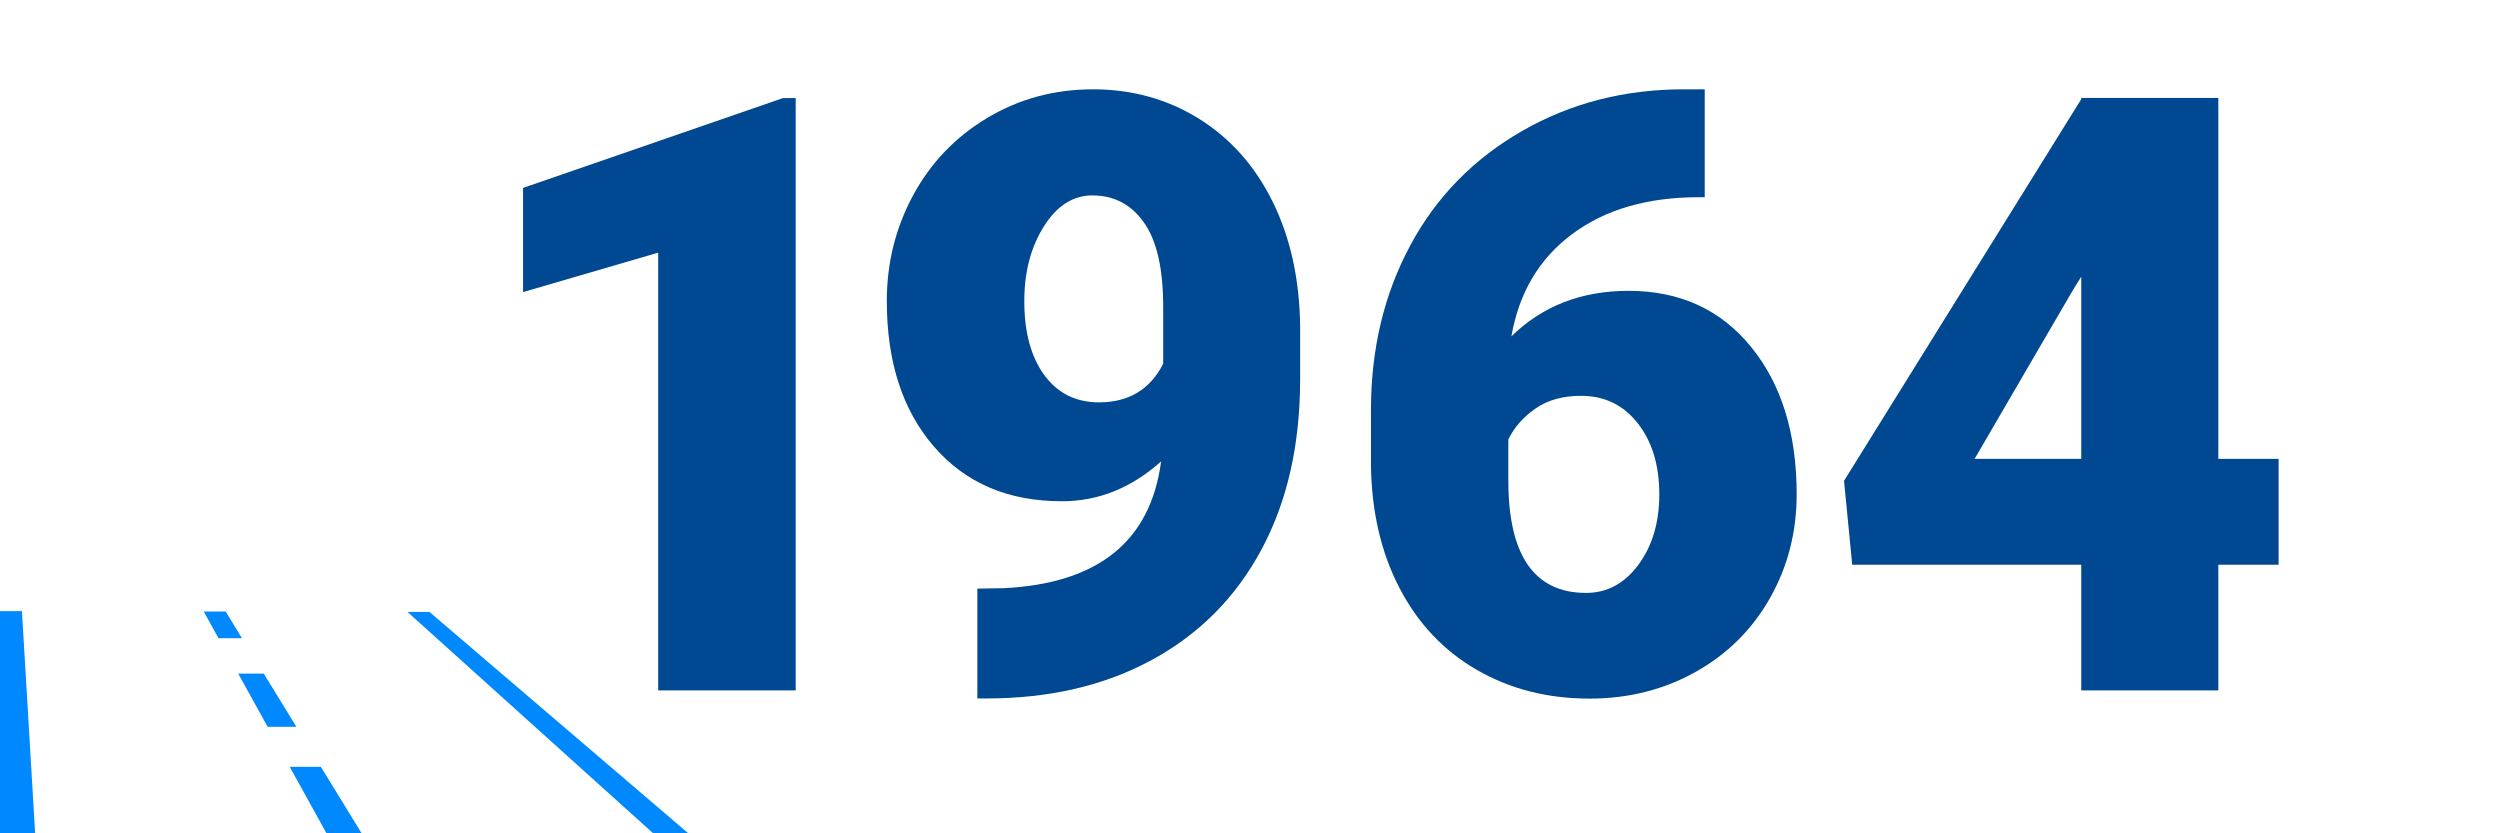
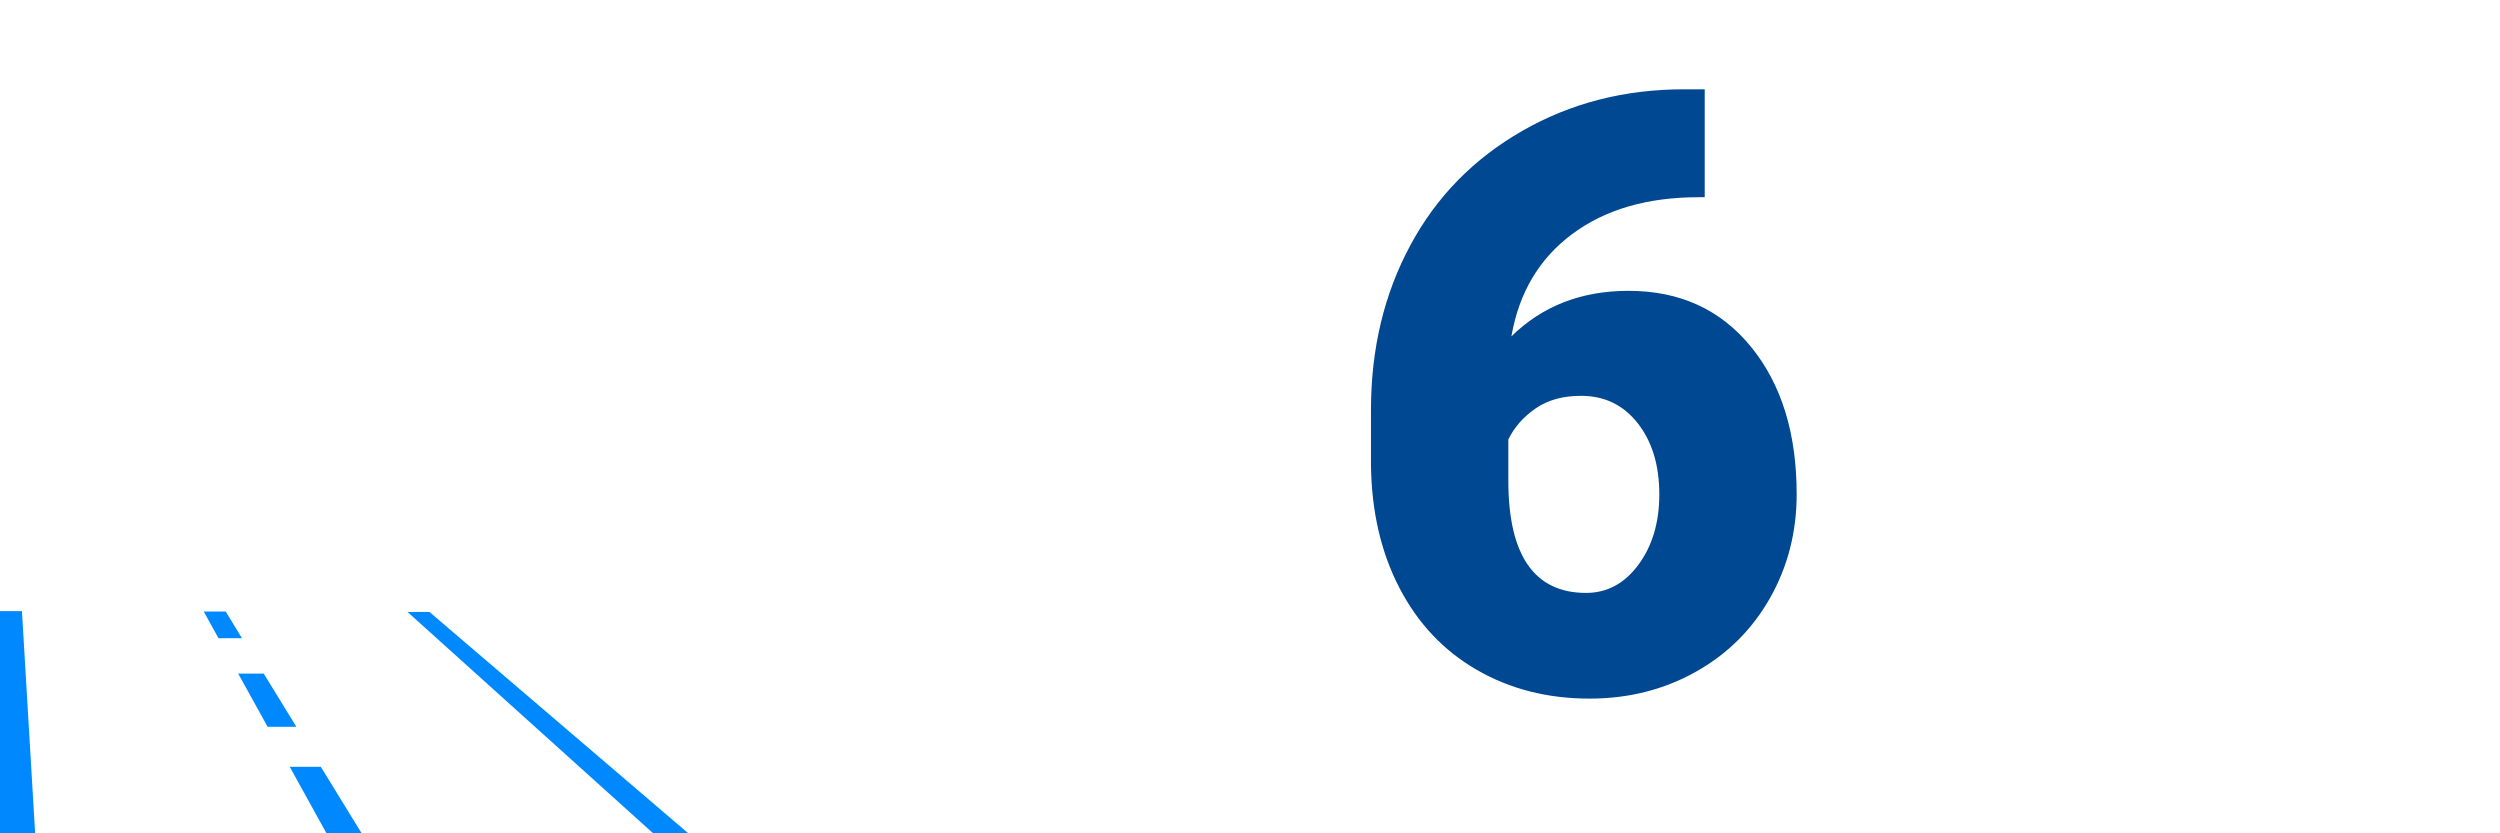
<svg xmlns="http://www.w3.org/2000/svg" version="1.1" id="Layer_1" x="0px" y="0px" viewBox="0 0 180 60" style="enable-background:new 0 0 180 60;" xml:space="preserve">
  <style type="text/css">
	.st0{fill:#0089FF;}
	.st1{fill:#004891;}
</style>
  <g>
    <path class="st0" d="M49.56,60h-2.53L29.34,44.06l1.58,0L49.56,60z M0,60h2.53L1.58,44L0,44L0,60z M23.1,55.21l-2.24,0L23.51,60   h2.53L23.1,55.21z M18.99,48.5l-1.84,0l2.12,3.83l2.07,0L18.99,48.5z M16.25,44.03l-1.58,0l1.06,1.92l1.69,0L16.25,44.03z" />
    <g>
-       <path class="st1" d="M57.29,49.71h-9.9V18.19l-9.73,2.84v-7.5l18.72-6.47h0.91V49.71z" />
-       <path class="st1" d="M83.6,33.22c-2.13,1.91-4.51,2.87-7.15,2.87c-3.87,0-6.93-1.31-9.2-3.93c-2.27-2.62-3.4-6.11-3.4-10.49    c0-2.73,0.63-5.27,1.9-7.62c1.27-2.34,3.05-4.2,5.35-5.57c2.29-1.37,4.83-2.05,7.6-2.05c2.81,0,5.36,0.71,7.63,2.12    c2.27,1.42,4.05,3.42,5.32,6.01c1.27,2.59,1.92,5.57,1.96,8.95v3.78c0,4.71-0.92,8.79-2.77,12.25s-4.48,6.11-7.9,7.97    c-3.42,1.86-7.4,2.78-11.95,2.78h-0.62v-7.91l1.88-0.03C79.06,42.02,82.84,38.98,83.6,33.22z M79.12,28.97    c2.15,0,3.69-0.93,4.63-2.78v-4.1c0-2.73-0.46-4.76-1.38-6.06c-0.92-1.31-2.16-1.96-3.72-1.96c-1.39,0-2.55,0.74-3.49,2.23    s-1.41,3.28-1.41,5.39c0,2.23,0.48,4,1.44,5.32C76.15,28.31,77.46,28.97,79.12,28.97z" />
      <path class="st1" d="M122.74,6.44v7.76h-0.44c-3.69,0-6.72,0.88-9.1,2.65s-3.83,4.22-4.38,7.37c2.23-2.19,5.04-3.28,8.44-3.28    c3.69,0,6.63,1.35,8.82,4.04s3.28,6.23,3.28,10.61c0,2.71-0.64,5.21-1.92,7.47s-3.07,4.04-5.36,5.32s-4.84,1.92-7.63,1.92    c-3.03,0-5.73-0.69-8.12-2.07s-4.24-3.34-5.57-5.9s-2.01-5.51-2.05-8.85v-3.96c0-4.39,0.94-8.34,2.83-11.85    c1.88-3.51,4.58-6.25,8.07-8.25s7.37-2.99,11.63-2.99H122.74z M113.84,28.5c-1.31,0-2.4,0.3-3.28,0.91s-1.53,1.35-1.96,2.23v2.96    c0,5.39,1.87,8.09,5.6,8.09c1.5,0,2.76-0.67,3.76-2.02s1.51-3.04,1.51-5.07c0-2.09-0.51-3.79-1.54-5.11S115.54,28.5,113.84,28.5z" />
-       <path class="st1" d="M159.72,33.04h4.34v7.62h-4.34v9.05h-9.87v-9.05h-16.49l-0.59-6.04l17.08-27.48V7.05h9.87V33.04z     M142.17,33.04h7.68V19.92l-0.62,1L142.17,33.04z" />
    </g>
  </g>
</svg>